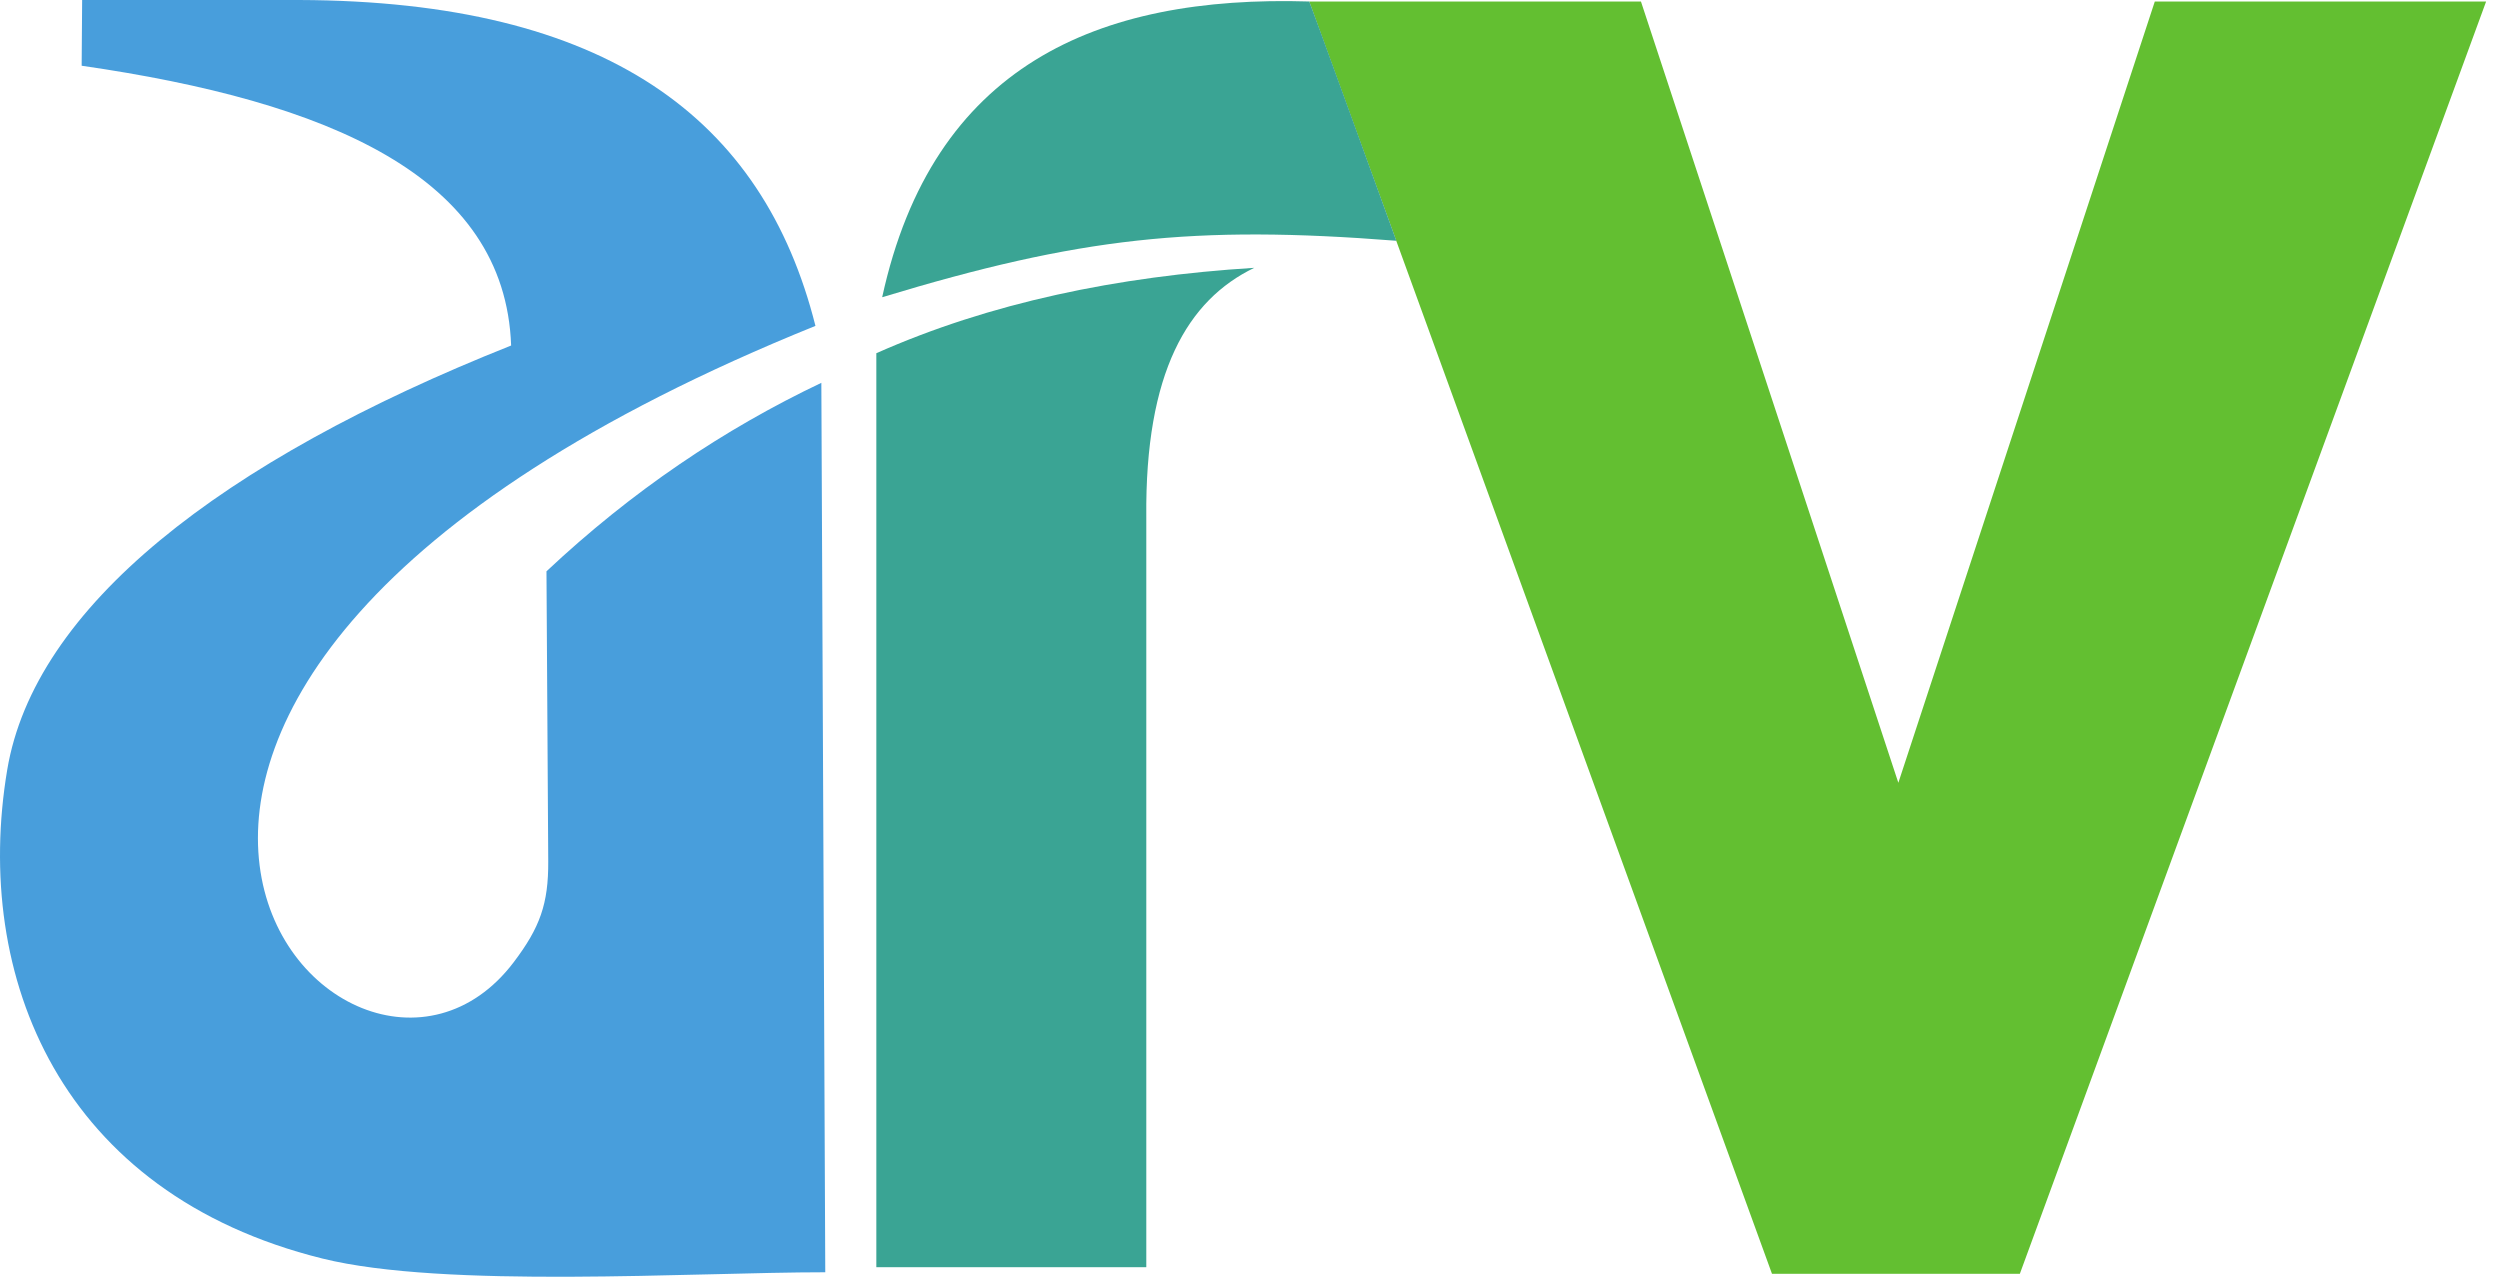
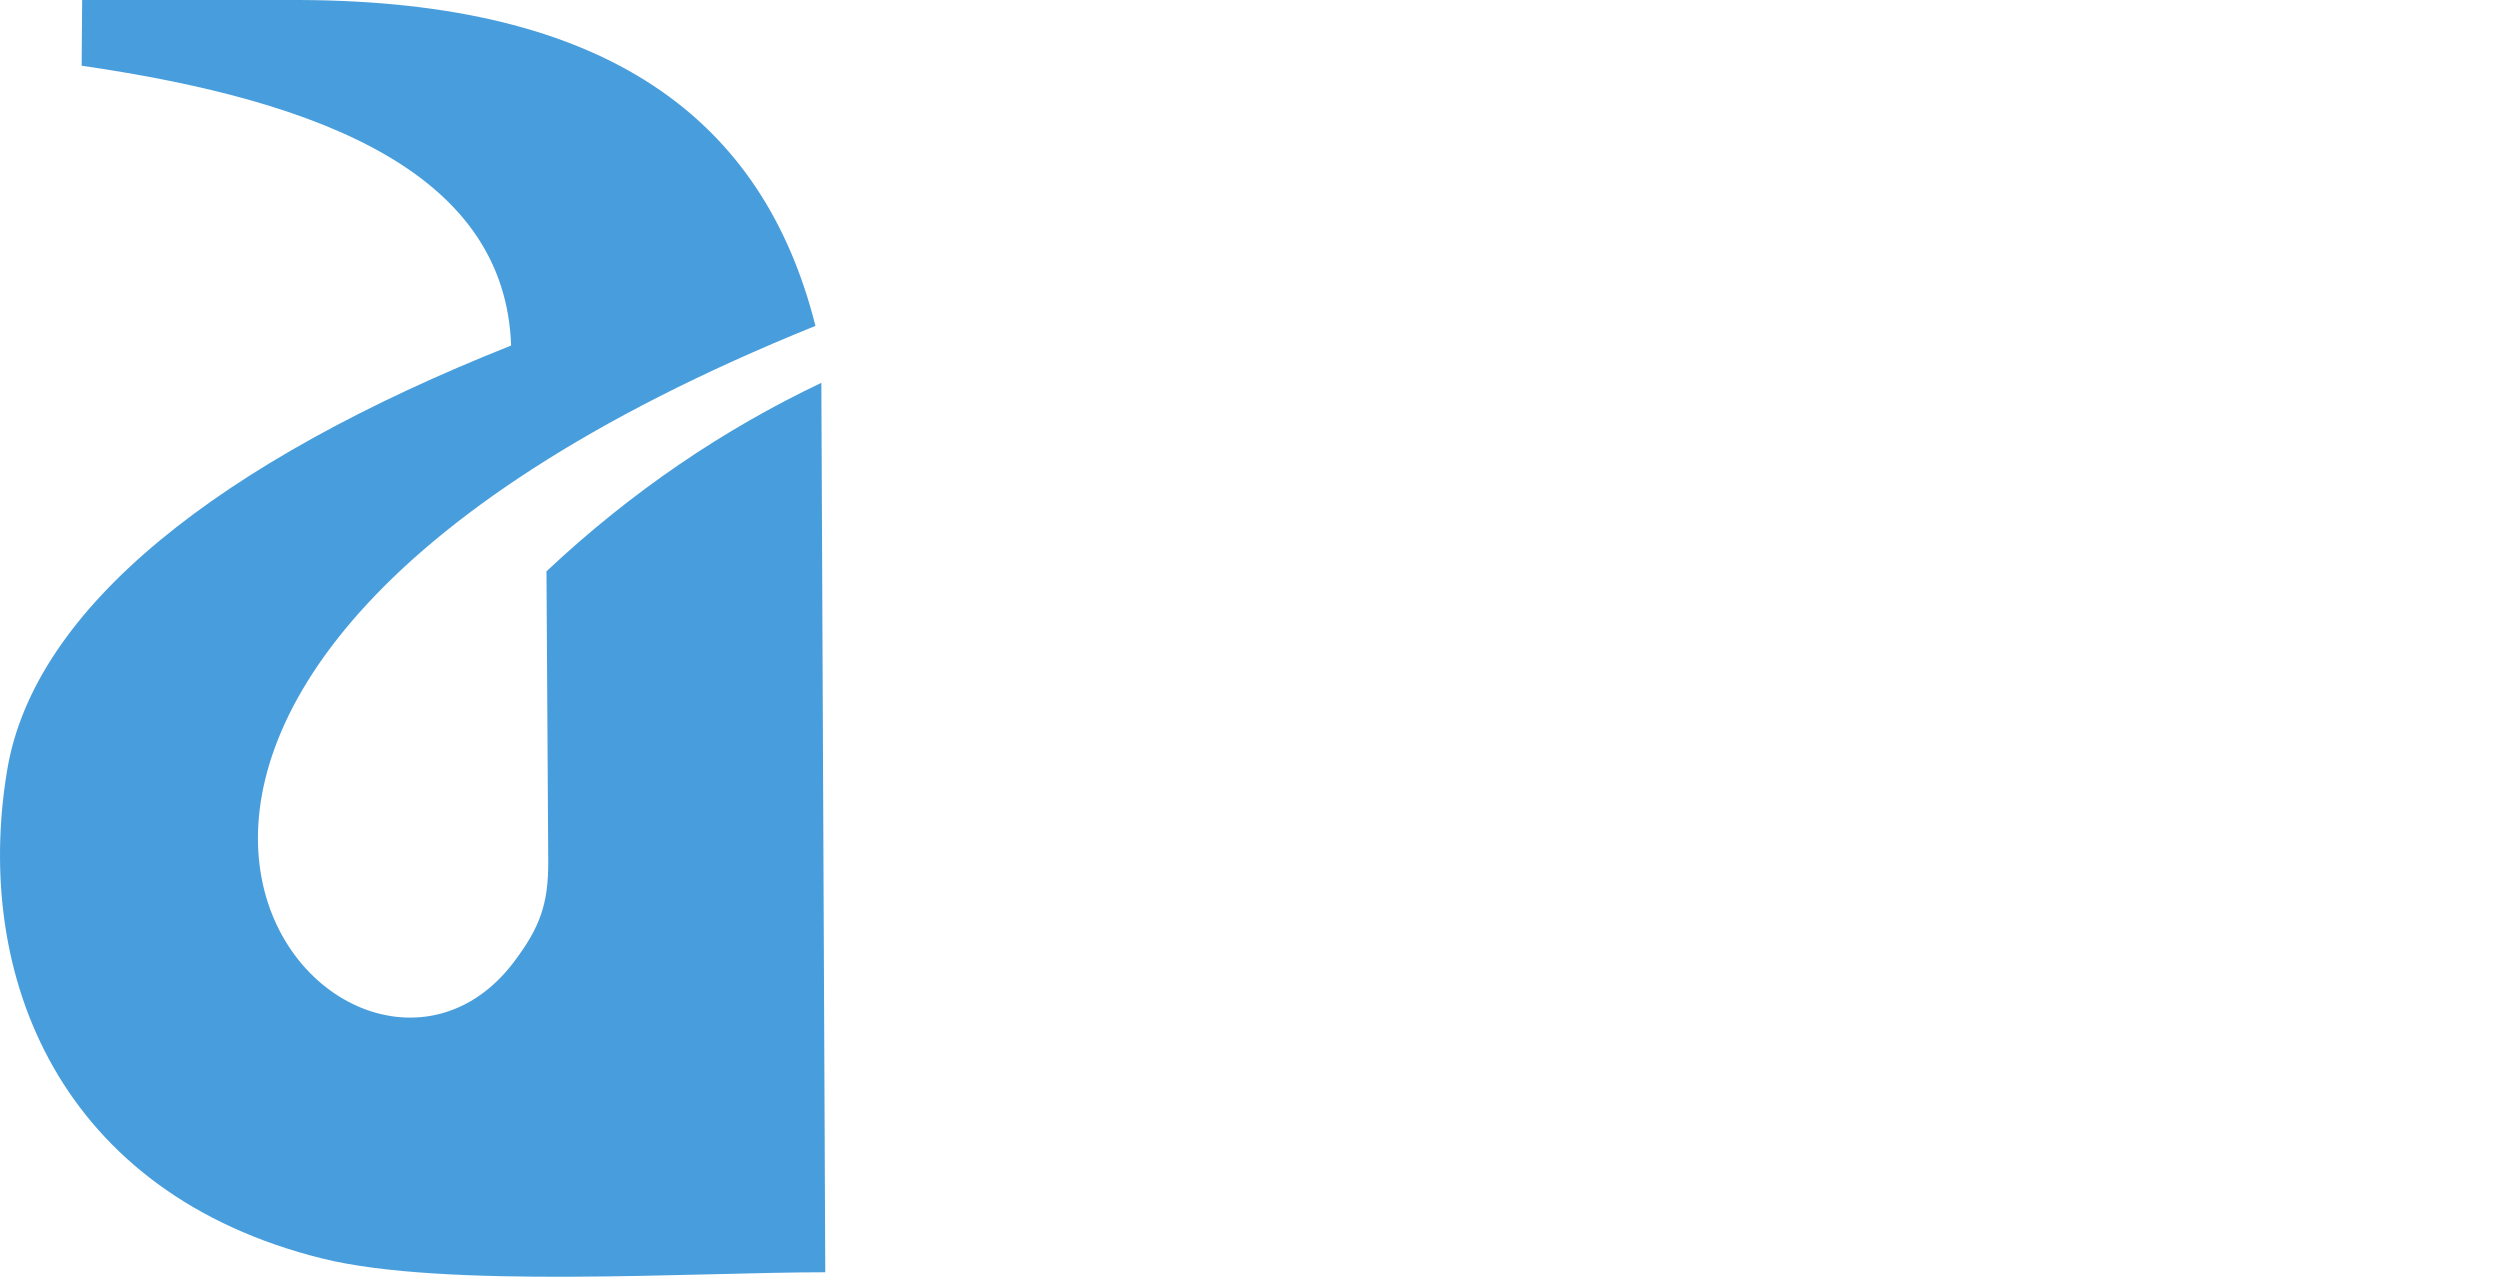
<svg xmlns="http://www.w3.org/2000/svg" width="139" height="71" viewBox="0 0 139 71" fill="none">
-   <path fill-rule="evenodd" clip-rule="evenodd" d="M91.237 0.084L105.548 43.523L119.807 0.084H138.228L112.304 70.822H98.522L72.793 0.084H91.237Z" fill="#63BF31" />
-   <path fill-rule="evenodd" clip-rule="evenodd" d="M72.792 0.083C72.77 -0.067 77.637 13.387 77.637 13.387C66.354 12.503 60.011 13.202 49.049 16.526C51.856 3.662 60.995 -0.279 72.792 0.083Z" fill="#3AA494" />
-   <path fill-rule="evenodd" clip-rule="evenodd" d="M69.737 14.891C62.11 15.366 55.042 16.835 48.724 19.639V70.456H63.734V28.755C63.66 20.701 66.027 16.685 69.737 14.891Z" fill="#3AA494" />
  <path fill-rule="evenodd" clip-rule="evenodd" d="M28.419 19.211C12.215 25.654 1.912 33.777 0.401 42.804C-1.526 54.32 3.36 66.366 17.932 69.976C24.713 71.656 38.496 70.738 45.885 70.738L45.667 21.285C40.254 23.86 35.141 27.298 30.384 31.765L30.482 47.88C30.497 50.258 30.018 51.575 28.566 53.494C19.241 65.812 -5.384 38.62 45.339 18.119C42.431 6.57 33.73 0.059 16.63 0H4.567L4.54 3.655C18.27 5.642 28.084 9.798 28.419 19.211Z" fill="#489EDC" />
</svg>